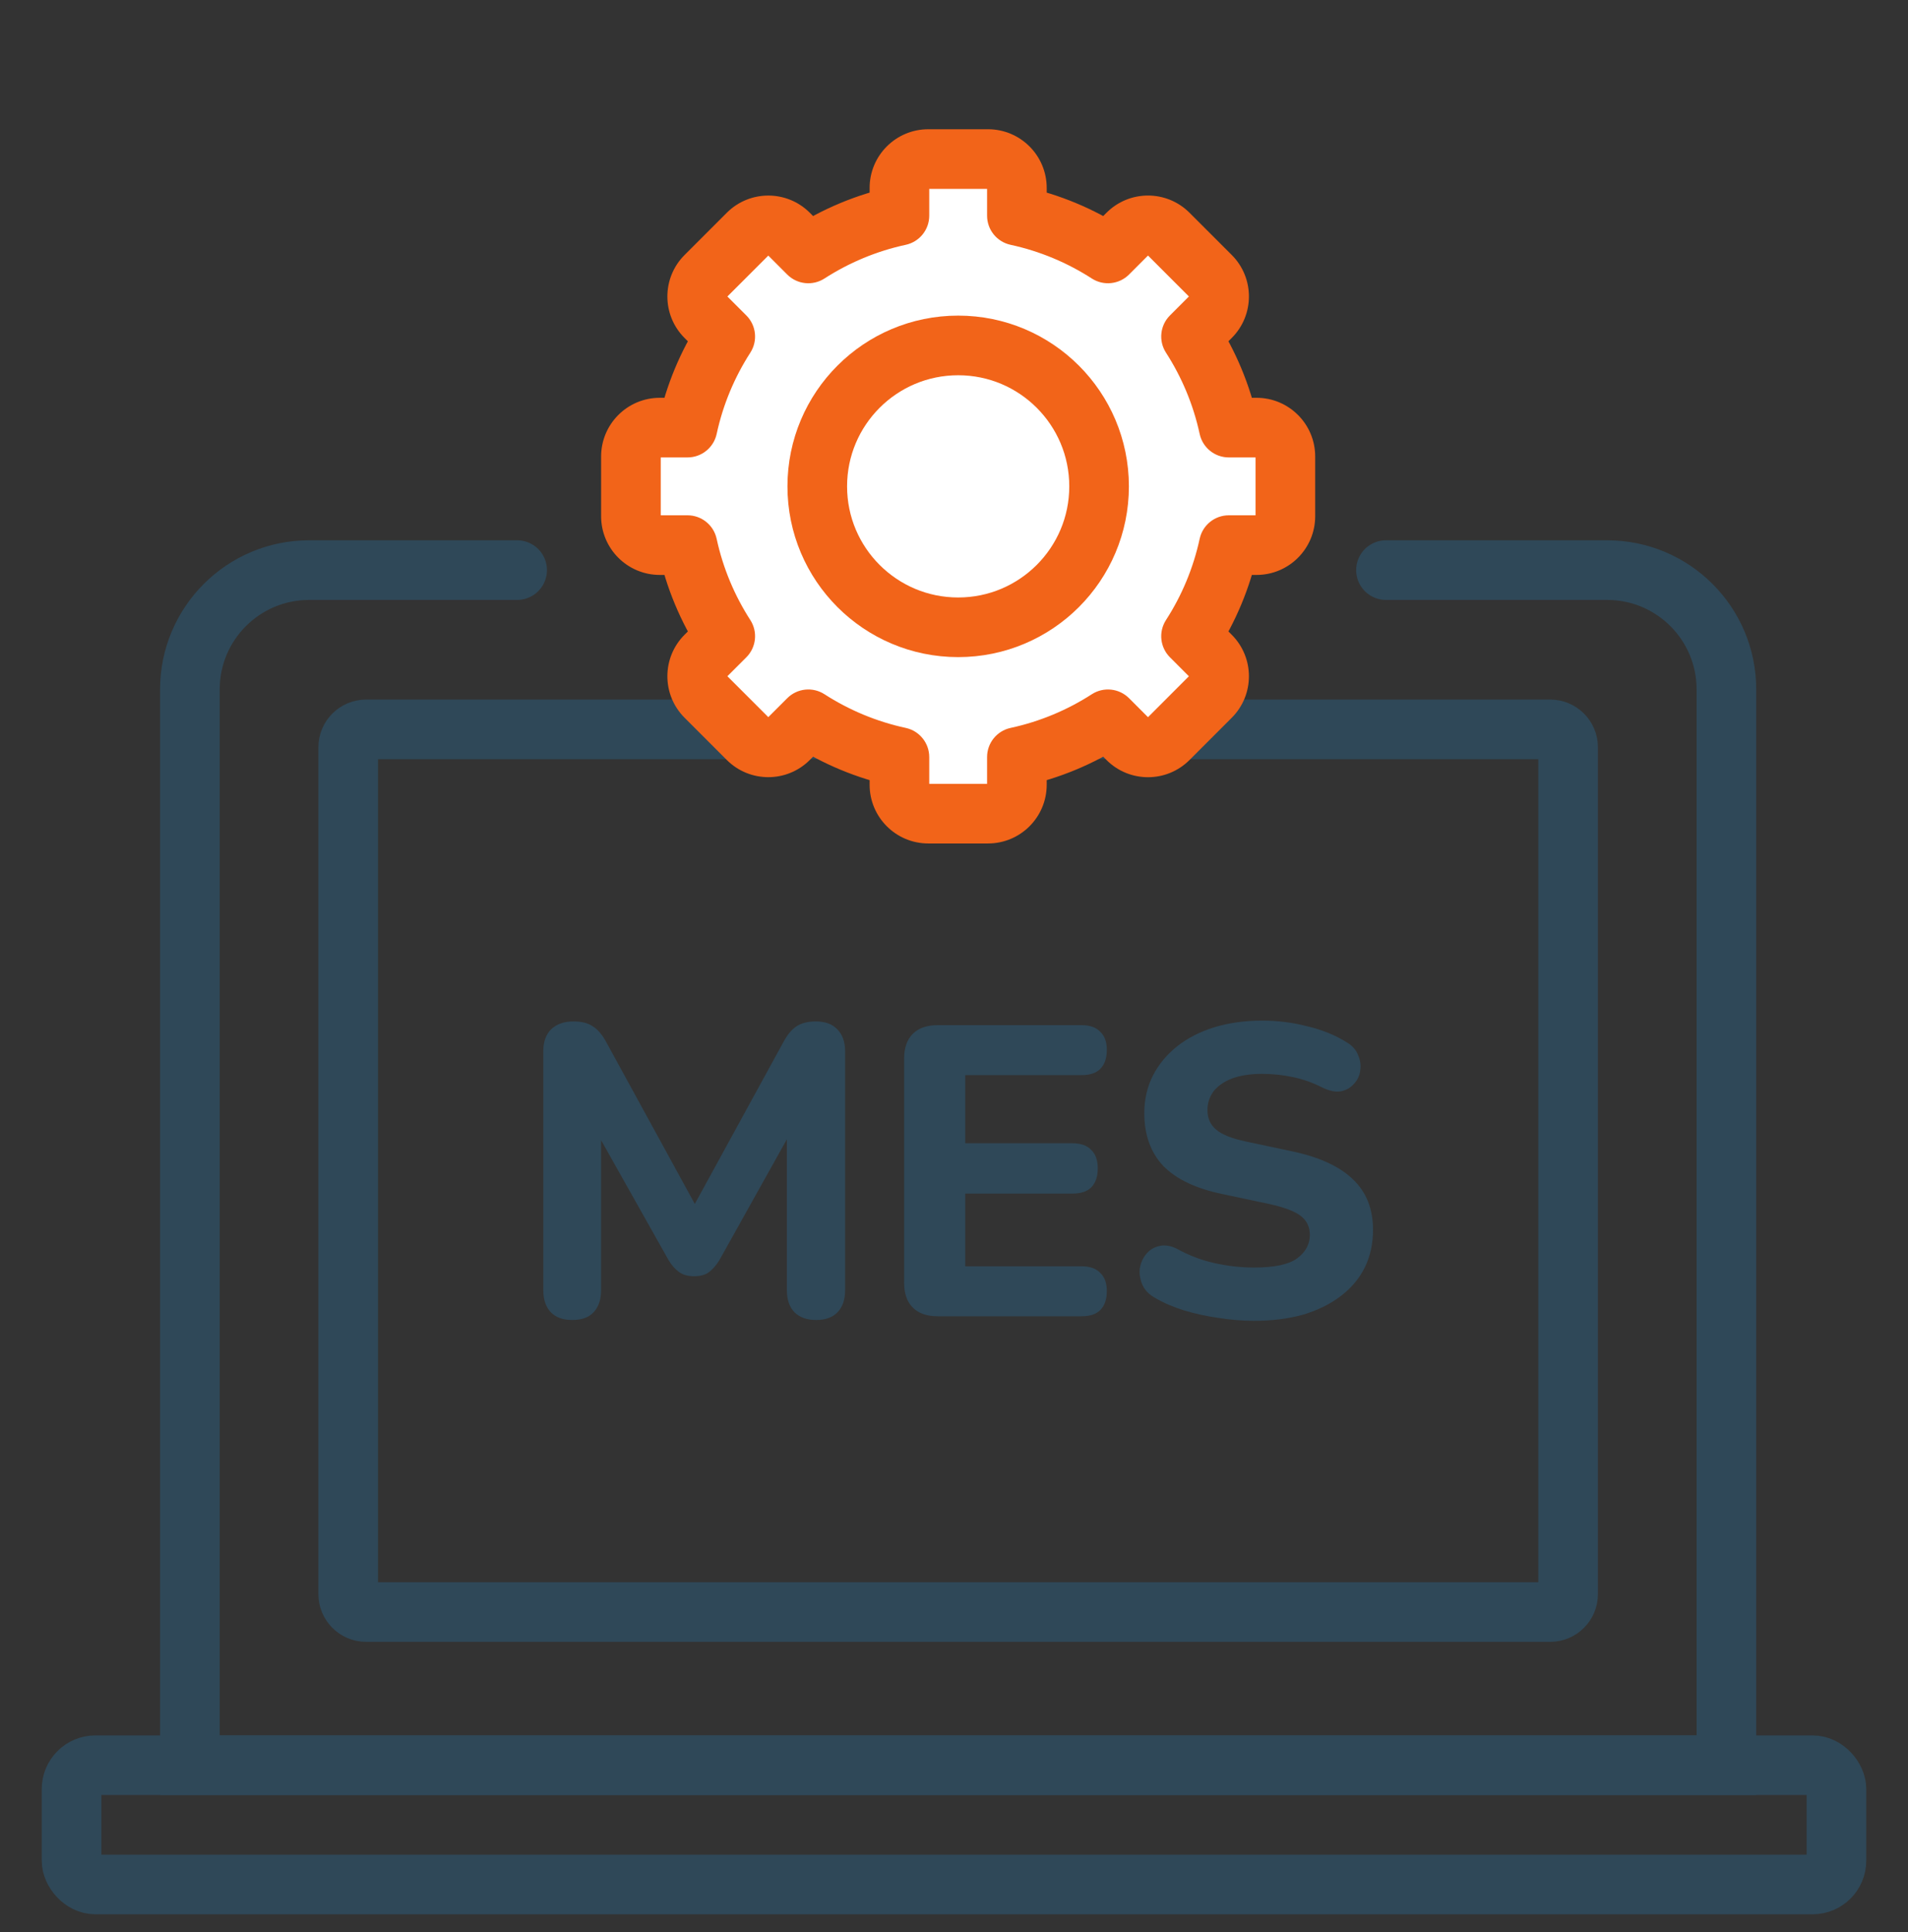
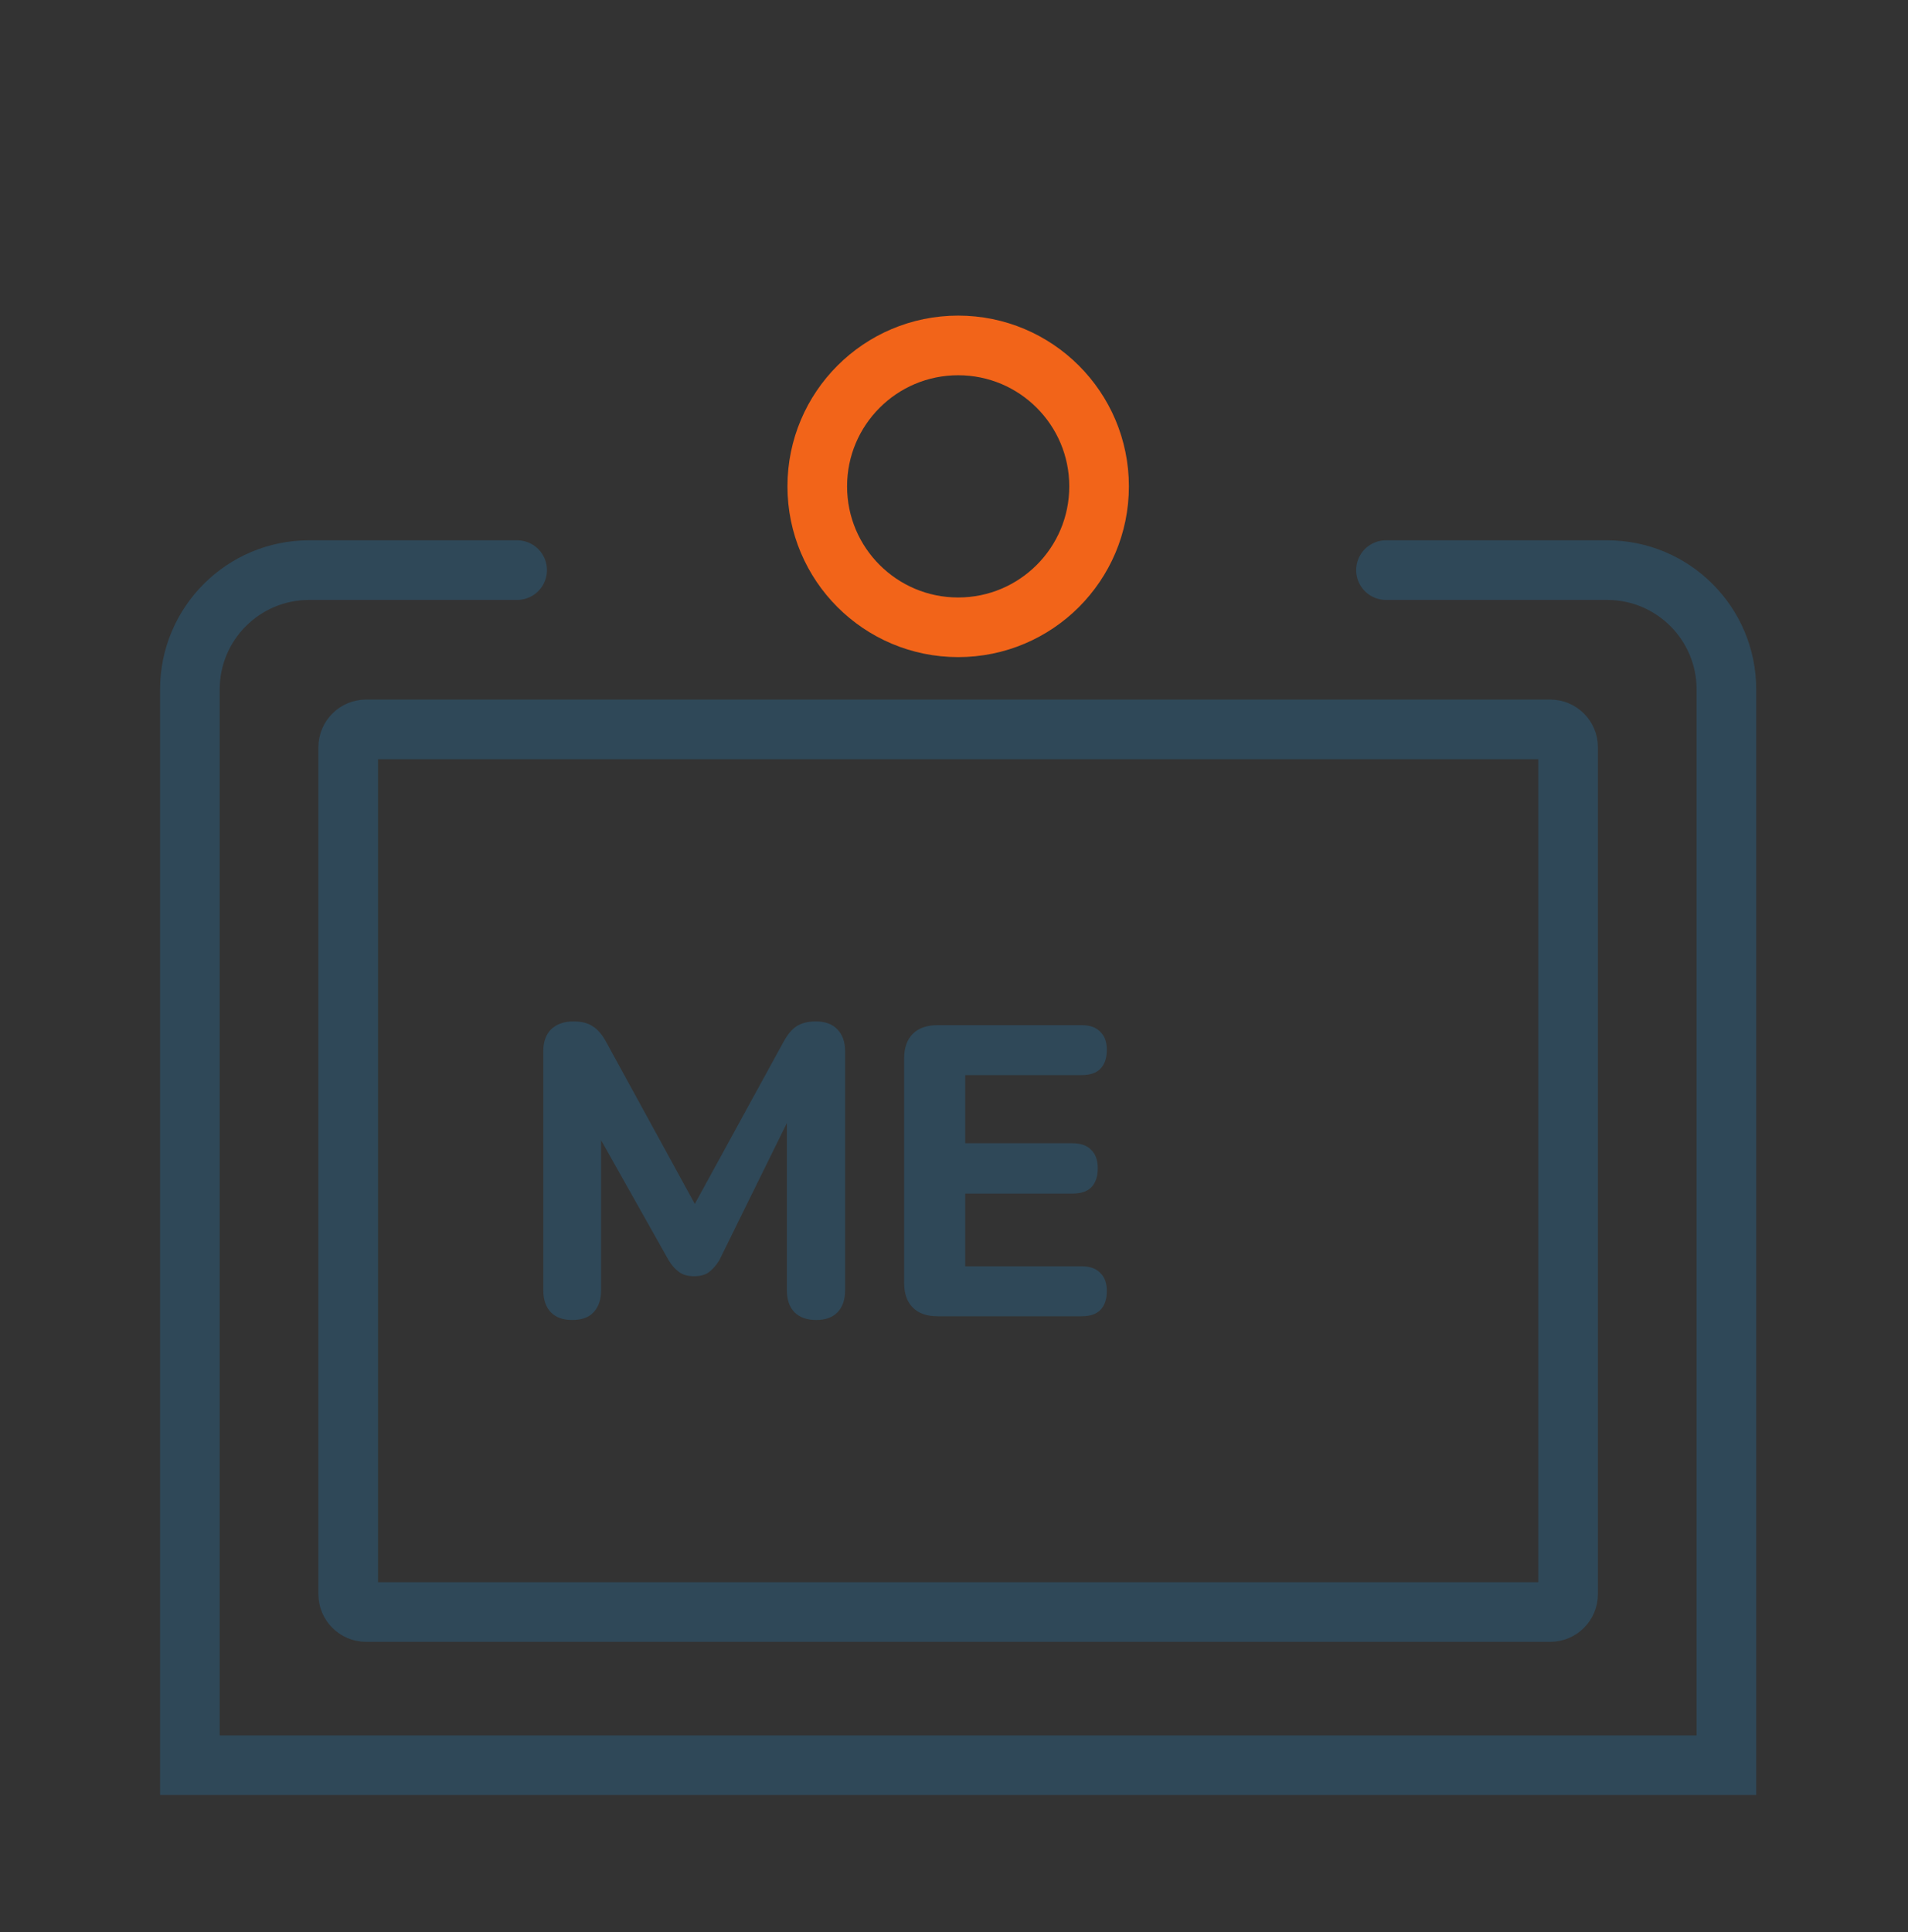
<svg xmlns="http://www.w3.org/2000/svg" width="80" height="81" viewBox="0 0 80 81" fill="none">
  <rect x="0" y="0" width="80" height="81" fill="#333333" stroke="none" />
  <path d="M58.112 23.9H67.386C70.147 23.9 72.386 26.139 72.386 28.9V74H7.962V28.9C7.962 26.139 10.201 23.9 12.962 23.9H21.683" stroke="#2F4858" stroke-width="2.5" stroke-linecap="round" />
  <path d="M15.35 30.577H64.999C65.413 30.577 65.749 30.913 65.749 31.327V66.828C65.749 67.242 65.413 67.578 64.999 67.578H15.35C14.936 67.578 14.6 67.242 14.6 66.828V31.327C14.6 30.913 14.936 30.577 15.35 30.577Z" stroke="#2F4858" stroke-width="2.5" />
-   <rect x="3" y="74" width="74" height="5" rx="1" stroke="#2F4858" stroke-width="2.5" stroke-linejoin="round" />
-   <path d="M52.583 55.37C52.099 55.37 51.602 55.33 51.094 55.249C50.598 55.18 50.119 55.076 49.658 54.937C49.208 54.799 48.804 54.626 48.446 54.418C48.192 54.279 48.013 54.101 47.909 53.881C47.806 53.651 47.765 53.42 47.788 53.189C47.823 52.958 47.909 52.756 48.048 52.583C48.198 52.398 48.383 52.283 48.602 52.237C48.833 52.179 49.087 52.219 49.363 52.358C49.837 52.623 50.35 52.82 50.904 52.947C51.47 53.074 52.029 53.137 52.583 53.137C53.426 53.137 54.026 53.01 54.383 52.756C54.741 52.491 54.92 52.162 54.92 51.769C54.92 51.435 54.793 51.169 54.539 50.973C54.285 50.777 53.841 50.61 53.206 50.471L51.25 50.056C50.142 49.825 49.317 49.432 48.775 48.879C48.244 48.313 47.979 47.575 47.979 46.663C47.979 46.086 48.1 45.561 48.342 45.087C48.584 44.614 48.925 44.205 49.363 43.858C49.802 43.512 50.321 43.247 50.921 43.062C51.533 42.877 52.202 42.785 52.929 42.785C53.576 42.785 54.21 42.866 54.834 43.028C55.457 43.178 56.005 43.403 56.478 43.703C56.709 43.841 56.865 44.02 56.946 44.239C57.038 44.447 57.067 44.66 57.032 44.88C57.009 45.087 56.922 45.272 56.772 45.434C56.634 45.595 56.455 45.699 56.236 45.745C56.017 45.791 55.751 45.739 55.44 45.59C55.059 45.393 54.655 45.249 54.228 45.157C53.801 45.064 53.362 45.018 52.912 45.018C52.427 45.018 52.012 45.082 51.666 45.209C51.331 45.336 51.071 45.514 50.887 45.745C50.714 45.976 50.627 46.242 50.627 46.542C50.627 46.876 50.748 47.148 50.991 47.355C51.233 47.563 51.654 47.73 52.254 47.857L54.21 48.273C55.341 48.515 56.184 48.907 56.738 49.45C57.292 49.981 57.569 50.685 57.569 51.562C57.569 52.139 57.453 52.664 57.222 53.137C56.992 53.599 56.657 53.997 56.218 54.331C55.78 54.666 55.255 54.926 54.643 55.11C54.032 55.283 53.345 55.37 52.583 55.37Z" fill="#2F4858" />
  <path d="M39.311 55.18C38.861 55.18 38.515 55.059 38.273 54.816C38.03 54.574 37.909 54.228 37.909 53.778V44.378C37.909 43.928 38.03 43.581 38.273 43.339C38.515 43.097 38.861 42.976 39.311 42.976H45.353C45.699 42.976 45.958 43.068 46.132 43.253C46.316 43.426 46.408 43.68 46.408 44.014C46.408 44.36 46.316 44.626 46.132 44.81C45.958 44.984 45.699 45.07 45.353 45.07H40.471V47.926H44.954C45.312 47.926 45.578 48.019 45.751 48.203C45.935 48.377 46.028 48.636 46.028 48.982C46.028 49.329 45.935 49.594 45.751 49.779C45.578 49.952 45.312 50.038 44.954 50.038H40.471V53.085H45.353C45.699 53.085 45.958 53.177 46.132 53.362C46.316 53.535 46.408 53.789 46.408 54.124C46.408 54.47 46.316 54.735 46.132 54.92C45.958 55.093 45.699 55.18 45.353 55.18H39.311Z" fill="#2F4858" />
-   <path d="M23.991 55.336C23.599 55.336 23.299 55.226 23.091 55.007C22.884 54.787 22.78 54.481 22.78 54.089V44.066C22.78 43.674 22.889 43.368 23.109 43.149C23.339 42.929 23.651 42.82 24.043 42.82C24.39 42.82 24.661 42.889 24.857 43.028C25.065 43.154 25.255 43.38 25.428 43.703L29.427 51.008H28.838L32.837 43.703C33.01 43.38 33.195 43.154 33.391 43.028C33.599 42.889 33.87 42.82 34.205 42.82C34.597 42.82 34.897 42.929 35.105 43.149C35.324 43.368 35.434 43.674 35.434 44.066V54.089C35.434 54.481 35.33 54.787 35.122 55.007C34.914 55.226 34.614 55.336 34.222 55.336C33.83 55.336 33.524 55.226 33.305 55.007C33.097 54.787 32.993 54.481 32.993 54.089V47.078H33.374L30.154 52.843C30.015 53.062 29.866 53.229 29.704 53.345C29.554 53.449 29.352 53.501 29.098 53.501C28.844 53.501 28.637 53.443 28.475 53.327C28.313 53.212 28.169 53.05 28.042 52.843L24.788 47.061H25.203V54.089C25.203 54.481 25.099 54.787 24.892 55.007C24.695 55.226 24.395 55.336 23.991 55.336Z" fill="#2F4858" />
-   <path fill-rule="evenodd" clip-rule="evenodd" d="M42.637 32.898C42.637 33.567 42.095 34.109 41.426 34.109H38.922C38.254 34.109 37.712 33.567 37.712 32.898V31.737C36.331 31.439 35.042 30.895 33.892 30.153L33.07 30.975C32.597 31.448 31.831 31.448 31.358 30.975L29.587 29.205C29.115 28.732 29.115 27.965 29.587 27.493L30.409 26.671C29.668 25.521 29.125 24.232 28.826 22.852H27.665C26.996 22.852 26.454 22.309 26.454 21.641V19.137C26.454 18.468 26.996 17.926 27.665 17.926H28.827C29.125 16.546 29.668 15.257 30.409 14.108L29.587 13.286C29.115 12.813 29.115 12.046 29.587 11.573L31.358 9.803C31.831 9.33 32.597 9.33 33.07 9.803L33.892 10.625C35.042 9.883 36.331 9.34 37.712 9.042V7.879C37.712 7.21 38.254 6.668 38.922 6.668H41.426C42.095 6.668 42.637 7.21 42.637 7.879V9.042C44.017 9.34 45.306 9.883 46.456 10.624L47.279 9.801C47.751 9.329 48.518 9.329 48.99 9.801L50.761 11.572C51.234 12.045 51.234 12.811 50.761 13.284L49.938 14.107C50.68 15.257 51.224 16.546 51.522 17.926H52.684C53.352 17.926 53.894 18.468 53.894 19.137V21.641C53.894 22.309 53.352 22.852 52.684 22.852H51.522C51.224 24.232 50.68 25.521 49.939 26.672L50.761 27.494C51.234 27.967 51.234 28.733 50.761 29.206L48.99 30.977C48.518 31.449 47.751 31.449 47.279 30.977L46.456 30.154C45.306 30.895 44.017 31.439 42.637 31.737V32.898Z" fill="white" />
-   <path d="M37.712 31.737H38.962C38.962 31.148 38.551 30.639 37.976 30.515L37.712 31.737ZM33.892 30.153L34.569 29.103C34.074 28.784 33.424 28.853 33.008 29.27L33.892 30.153ZM33.07 30.975L32.186 30.091L33.07 30.975ZM31.358 30.975L32.242 30.091L32.242 30.091L31.358 30.975ZM29.587 29.205L28.703 30.088L28.703 30.088L29.587 29.205ZM29.587 27.493L28.703 26.609L28.703 26.609L29.587 27.493ZM30.409 26.671L31.293 27.555C31.709 27.138 31.779 26.488 31.46 25.993L30.409 26.671ZM28.826 22.852L30.048 22.588C29.924 22.012 29.415 21.602 28.826 21.602V22.852ZM28.827 17.926V19.176C29.415 19.176 29.924 18.766 30.049 18.19L28.827 17.926ZM30.409 14.108L31.46 14.785C31.779 14.29 31.709 13.64 31.293 13.224L30.409 14.108ZM29.587 13.286L30.471 12.402L29.587 13.286ZM29.587 11.573L30.471 12.457H30.471L29.587 11.573ZM31.358 9.803L30.474 8.919V8.919L31.358 9.803ZM33.07 9.803L33.954 8.919L33.07 9.803ZM33.892 10.625L33.008 11.509C33.424 11.925 34.075 11.994 34.569 11.675L33.892 10.625ZM37.712 9.042L37.976 10.263C38.551 10.139 38.962 9.63 38.962 9.042H37.712ZM42.637 9.042H41.387C41.387 9.63 41.797 10.139 42.373 10.263L42.637 9.042ZM46.456 10.624L45.778 11.675C46.273 11.994 46.923 11.924 47.34 11.508L46.456 10.624ZM47.279 9.801L48.162 10.685V10.685L47.279 9.801ZM48.99 9.801L48.107 10.685L48.99 9.801ZM50.761 11.572L51.645 10.688L50.761 11.572ZM50.761 13.284L51.645 14.168V14.168L50.761 13.284ZM49.938 14.107L49.055 13.223C48.638 13.639 48.569 14.289 48.888 14.784L49.938 14.107ZM51.522 17.926L50.3 18.19C50.424 18.766 50.933 19.176 51.522 19.176V17.926ZM51.522 22.852V21.602C50.933 21.602 50.424 22.012 50.3 22.588L51.522 22.852ZM49.939 26.672L48.888 25.994C48.569 26.489 48.638 27.139 49.055 27.555L49.939 26.672ZM47.279 30.977L46.395 31.861H46.395L47.279 30.977ZM46.456 30.154L47.34 29.27C46.923 28.854 46.273 28.784 45.779 29.103L46.456 30.154ZM42.637 31.737L42.373 30.515C41.797 30.639 41.387 31.148 41.387 31.737H42.637ZM41.426 34.109V35.359C42.785 35.359 43.887 34.257 43.887 32.898H42.637H41.387C41.387 32.895 41.388 32.889 41.39 32.882C41.393 32.877 41.396 32.873 41.398 32.87C41.401 32.868 41.405 32.865 41.41 32.862C41.417 32.86 41.423 32.859 41.426 32.859V34.109ZM38.922 34.109V35.359H41.426V34.109V32.859H38.922V34.109ZM37.712 32.898H36.462C36.462 34.257 37.563 35.359 38.922 35.359V34.109V32.859C38.925 32.859 38.931 32.86 38.938 32.862C38.944 32.865 38.947 32.868 38.95 32.87C38.953 32.873 38.956 32.877 38.958 32.882C38.961 32.889 38.962 32.895 38.962 32.898H37.712ZM37.712 31.737H36.462V32.898H37.712H38.962V31.737H37.712ZM37.712 31.737L37.976 30.515C36.745 30.249 35.595 29.764 34.569 29.103L33.892 30.153L33.214 31.204C34.488 32.025 35.917 32.628 37.448 32.959L37.712 31.737ZM33.07 30.975L33.954 31.859L34.776 31.037L33.892 30.153L33.008 29.27L32.186 30.091L33.07 30.975ZM31.358 30.975L30.474 31.859C31.435 32.82 32.993 32.82 33.954 31.859L33.07 30.975L32.186 30.091C32.188 30.089 32.193 30.085 32.2 30.083C32.205 30.08 32.21 30.08 32.214 30.08C32.218 30.08 32.222 30.08 32.228 30.083C32.235 30.085 32.24 30.089 32.242 30.091L31.358 30.975ZM29.587 29.205L28.703 30.088L30.474 31.859L31.358 30.975L32.242 30.091L30.471 28.321L29.587 29.205ZM29.587 27.493L28.703 26.609C27.742 27.57 27.742 29.128 28.703 30.088L29.587 29.205L30.471 28.321C30.473 28.323 30.477 28.328 30.48 28.334C30.482 28.34 30.483 28.345 30.483 28.349C30.483 28.352 30.482 28.357 30.48 28.363C30.477 28.369 30.473 28.374 30.471 28.376L29.587 27.493ZM30.409 26.671L29.525 25.787L28.703 26.609L29.587 27.493L30.471 28.376L31.293 27.555L30.409 26.671ZM30.409 26.671L31.46 25.993C30.799 24.967 30.314 23.818 30.048 22.588L28.826 22.852L27.605 23.115C27.935 24.646 28.538 26.074 29.359 27.348L30.409 26.671ZM27.665 22.852V24.102H28.826V22.852V21.602H27.665V22.852ZM26.454 21.641H25.204C25.204 23 26.306 24.102 27.665 24.102V22.852V21.602C27.668 21.602 27.674 21.602 27.68 21.605C27.686 21.608 27.69 21.61 27.693 21.613C27.695 21.616 27.698 21.619 27.701 21.625C27.703 21.632 27.704 21.638 27.704 21.641H26.454ZM26.454 19.137H25.204V21.641H26.454H27.704V19.137H26.454ZM27.665 17.926V16.676C26.306 16.676 25.204 17.778 25.204 19.137H26.454H27.704C27.704 19.14 27.703 19.146 27.701 19.153C27.698 19.158 27.695 19.162 27.693 19.165C27.69 19.167 27.686 19.17 27.68 19.173C27.674 19.175 27.668 19.176 27.665 19.176V17.926ZM28.827 17.926V16.676H27.665V17.926V19.176H28.827V17.926ZM28.827 17.926L30.049 18.19C30.314 16.96 30.799 15.811 31.46 14.785L30.409 14.108L29.359 13.43C28.538 14.704 27.935 16.132 27.605 17.662L28.827 17.926ZM29.587 13.286L28.703 14.169L29.526 14.992L30.409 14.108L31.293 13.224L30.471 12.402L29.587 13.286ZM29.587 11.573L28.703 10.69C27.742 11.65 27.742 13.209 28.703 14.169L29.587 13.286L30.471 12.402C30.473 12.404 30.477 12.409 30.48 12.415C30.482 12.421 30.483 12.426 30.483 12.43C30.483 12.433 30.482 12.438 30.48 12.444C30.477 12.45 30.473 12.455 30.471 12.457L29.587 11.573ZM31.358 9.803L30.474 8.919L28.703 10.69L29.587 11.573L30.471 12.457L32.242 10.687L31.358 9.803ZM33.07 9.803L33.954 8.919C32.993 7.958 31.435 7.958 30.474 8.919L31.358 9.803L32.242 10.687C32.24 10.689 32.235 10.693 32.228 10.695C32.222 10.698 32.218 10.698 32.214 10.698C32.21 10.698 32.205 10.698 32.2 10.695C32.193 10.693 32.188 10.689 32.186 10.687L33.07 9.803ZM33.892 10.625L34.776 9.741L33.954 8.919L33.07 9.803L32.186 10.687L33.008 11.509L33.892 10.625ZM33.892 10.625L34.569 11.675C35.595 11.014 36.745 10.529 37.976 10.263L37.712 9.042L37.448 7.82C35.917 8.15 34.488 8.753 33.215 9.574L33.892 10.625ZM37.712 7.879H36.462V9.042H37.712H38.962V7.879H37.712ZM38.922 6.668V5.418C37.563 5.418 36.462 6.52 36.462 7.879H37.712H38.962C38.962 7.882 38.961 7.888 38.958 7.895C38.956 7.9 38.953 7.904 38.95 7.907C38.947 7.91 38.944 7.912 38.938 7.915C38.931 7.918 38.925 7.918 38.922 7.918V6.668ZM41.426 6.668V5.418H38.922V6.668V7.918H41.426V6.668ZM42.637 7.879H43.887C43.887 6.52 42.785 5.418 41.426 5.418V6.668V7.918C41.423 7.918 41.417 7.918 41.41 7.915C41.405 7.912 41.401 7.91 41.398 7.907C41.396 7.904 41.393 7.9 41.39 7.895C41.388 7.888 41.387 7.882 41.387 7.879H42.637ZM42.637 9.042H43.887V7.879H42.637H41.387V9.042H42.637ZM42.637 9.042L42.373 10.263C43.603 10.529 44.752 11.014 45.778 11.675L46.456 10.624L47.133 9.574C45.859 8.753 44.431 8.15 42.901 7.82L42.637 9.042ZM47.279 9.801L46.395 8.918L45.572 9.74L46.456 10.624L47.34 11.508L48.162 10.685L47.279 9.801ZM48.99 9.801L49.874 8.918C48.913 7.957 47.355 7.957 46.395 8.918L47.279 9.801L48.162 10.685C48.16 10.688 48.155 10.691 48.149 10.694C48.143 10.696 48.138 10.697 48.135 10.697C48.131 10.697 48.126 10.696 48.12 10.694C48.114 10.691 48.109 10.688 48.107 10.685L48.99 9.801ZM50.761 11.572L51.645 10.688L49.874 8.918L48.99 9.801L48.107 10.685L49.877 12.456L50.761 11.572ZM50.761 13.284L51.645 14.168C52.606 13.207 52.606 11.649 51.645 10.688L50.761 11.572L49.877 12.456C49.875 12.454 49.871 12.449 49.869 12.442C49.866 12.437 49.866 12.432 49.866 12.428C49.866 12.424 49.866 12.419 49.869 12.414C49.871 12.407 49.875 12.402 49.877 12.4L50.761 13.284ZM49.938 14.107L50.822 14.991L51.645 14.168L50.761 13.284L49.877 12.4L49.055 13.223L49.938 14.107ZM49.938 14.107L48.888 14.784C49.549 15.81 50.034 16.96 50.3 18.19L51.522 17.926L52.744 17.662C52.413 16.132 51.81 14.703 50.989 13.429L49.938 14.107ZM52.684 17.926V16.676H51.522V17.926V19.176H52.684V17.926ZM53.894 19.137H55.144C55.144 17.778 54.043 16.676 52.684 16.676V17.926V19.176C52.681 19.176 52.675 19.175 52.668 19.173C52.662 19.17 52.659 19.167 52.656 19.165C52.653 19.162 52.65 19.158 52.648 19.153C52.645 19.146 52.644 19.14 52.644 19.137H53.894ZM53.894 21.641H55.144V19.137H53.894H52.644V21.641H53.894ZM52.684 22.852V24.102C54.043 24.102 55.144 23 55.144 21.641H53.894H52.644C52.644 21.638 52.645 21.632 52.648 21.625C52.65 21.619 52.653 21.616 52.656 21.613C52.659 21.61 52.662 21.608 52.668 21.605C52.675 21.602 52.681 21.602 52.684 21.602V22.852ZM51.522 22.852V24.102H52.684V22.852V21.602H51.522V22.852ZM51.522 22.852L50.3 22.588C50.034 23.818 49.55 24.968 48.888 25.994L49.939 26.672L50.989 27.349C51.81 26.075 52.413 24.646 52.744 23.115L51.522 22.852ZM50.761 27.494L51.645 26.61L50.822 25.788L49.939 26.672L49.055 27.555L49.877 28.378L50.761 27.494ZM50.761 29.206L51.645 30.09C52.606 29.129 52.606 27.571 51.645 26.61L50.761 27.494L49.877 28.378C49.875 28.376 49.871 28.371 49.869 28.364C49.866 28.359 49.866 28.354 49.866 28.35C49.866 28.346 49.866 28.341 49.869 28.336C49.871 28.329 49.875 28.324 49.877 28.322L50.761 29.206ZM48.99 30.977L49.874 31.861L51.645 30.09L50.761 29.206L49.877 28.322L48.107 30.093L48.99 30.977ZM47.279 30.977L46.395 31.861C47.355 32.822 48.913 32.822 49.874 31.861L48.99 30.977L48.107 30.093C48.109 30.091 48.114 30.087 48.12 30.084C48.126 30.082 48.131 30.081 48.135 30.081C48.138 30.081 48.143 30.082 48.149 30.084C48.155 30.087 48.16 30.091 48.162 30.093L47.279 30.977ZM46.456 30.154L45.572 31.038L46.395 31.861L47.279 30.977L48.162 30.093L47.34 29.27L46.456 30.154ZM46.456 30.154L45.779 29.103C44.753 29.765 43.603 30.249 42.373 30.515L42.637 31.737L42.901 32.959C44.431 32.628 45.86 32.026 47.133 31.205L46.456 30.154ZM42.637 32.898H43.887V31.737H42.637H41.387V32.898H42.637Z" fill="#F26419" />
+   <path d="M23.991 55.336C23.599 55.336 23.299 55.226 23.091 55.007C22.884 54.787 22.78 54.481 22.78 54.089V44.066C22.78 43.674 22.889 43.368 23.109 43.149C23.339 42.929 23.651 42.82 24.043 42.82C24.39 42.82 24.661 42.889 24.857 43.028C25.065 43.154 25.255 43.38 25.428 43.703L29.427 51.008H28.838L32.837 43.703C33.01 43.38 33.195 43.154 33.391 43.028C33.599 42.889 33.87 42.82 34.205 42.82C34.597 42.82 34.897 42.929 35.105 43.149C35.324 43.368 35.434 43.674 35.434 44.066V54.089C35.434 54.481 35.33 54.787 35.122 55.007C34.914 55.226 34.614 55.336 34.222 55.336C33.83 55.336 33.524 55.226 33.305 55.007C33.097 54.787 32.993 54.481 32.993 54.089V47.078L30.154 52.843C30.015 53.062 29.866 53.229 29.704 53.345C29.554 53.449 29.352 53.501 29.098 53.501C28.844 53.501 28.637 53.443 28.475 53.327C28.313 53.212 28.169 53.05 28.042 52.843L24.788 47.061H25.203V54.089C25.203 54.481 25.099 54.787 24.892 55.007C24.695 55.226 24.395 55.336 23.991 55.336Z" fill="#2F4858" />
  <circle cx="40.175" cy="20.389" r="5.908" stroke="#F26419" stroke-width="2.5" />
</svg>